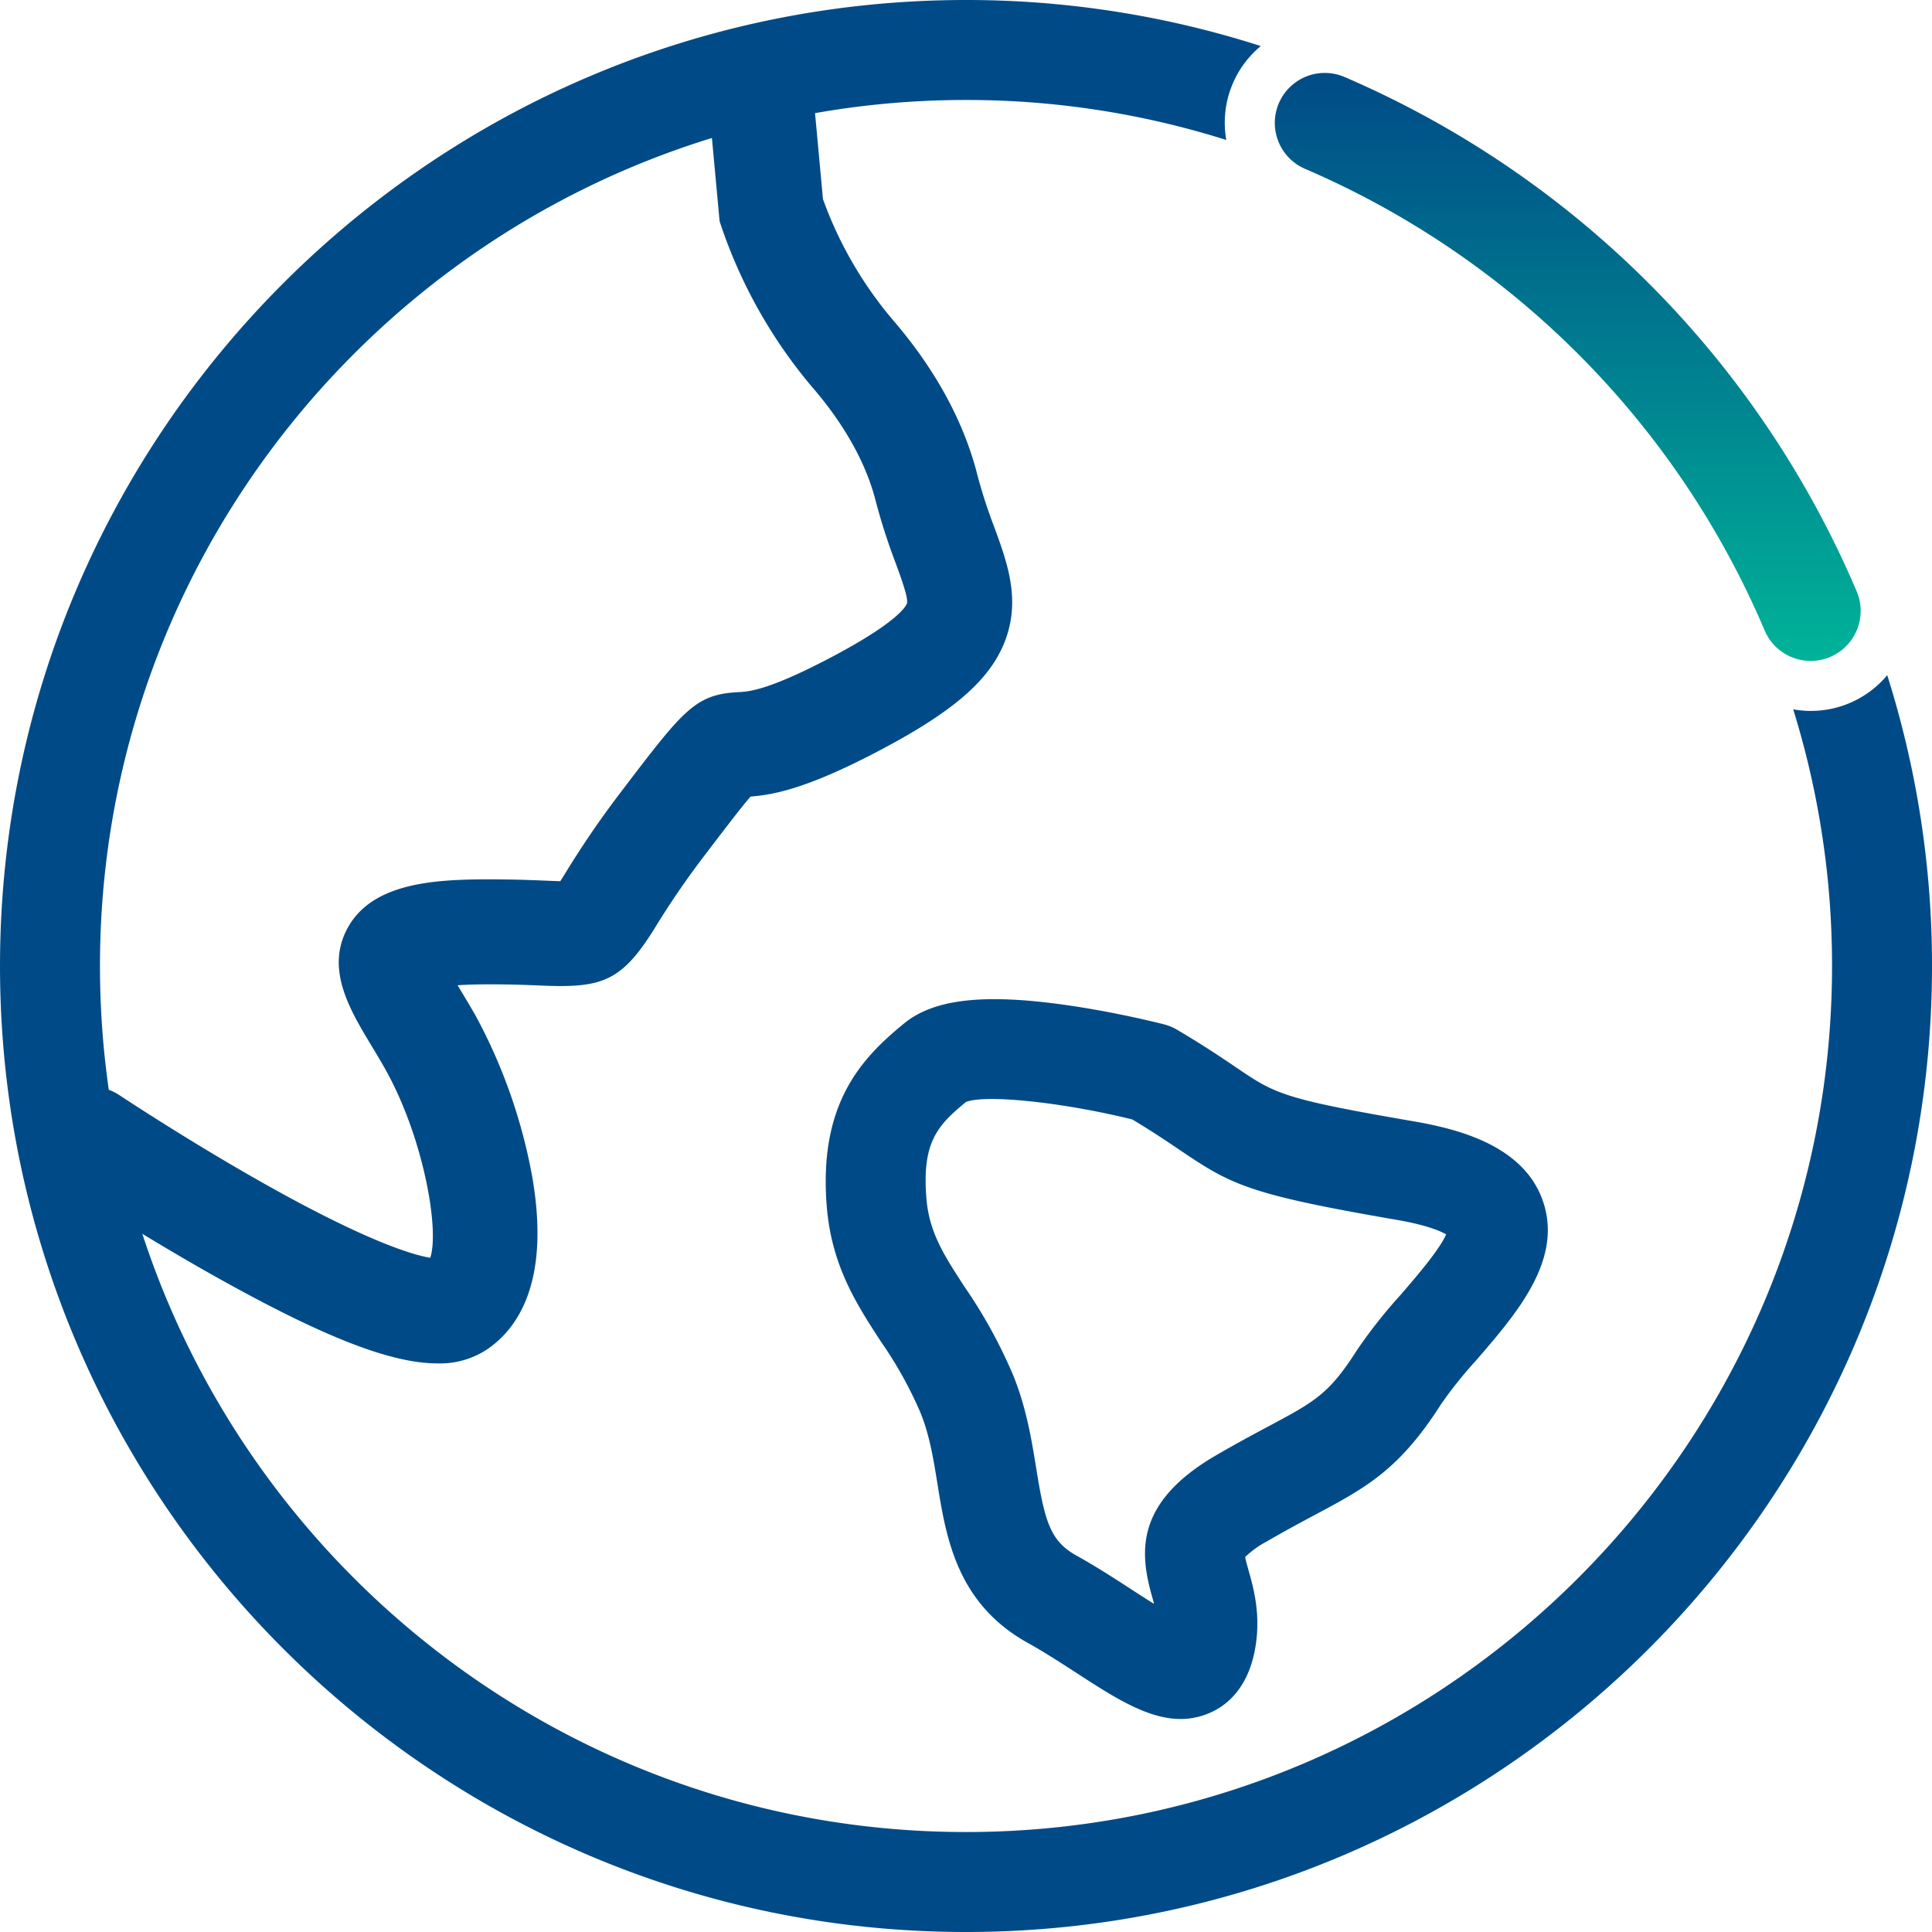
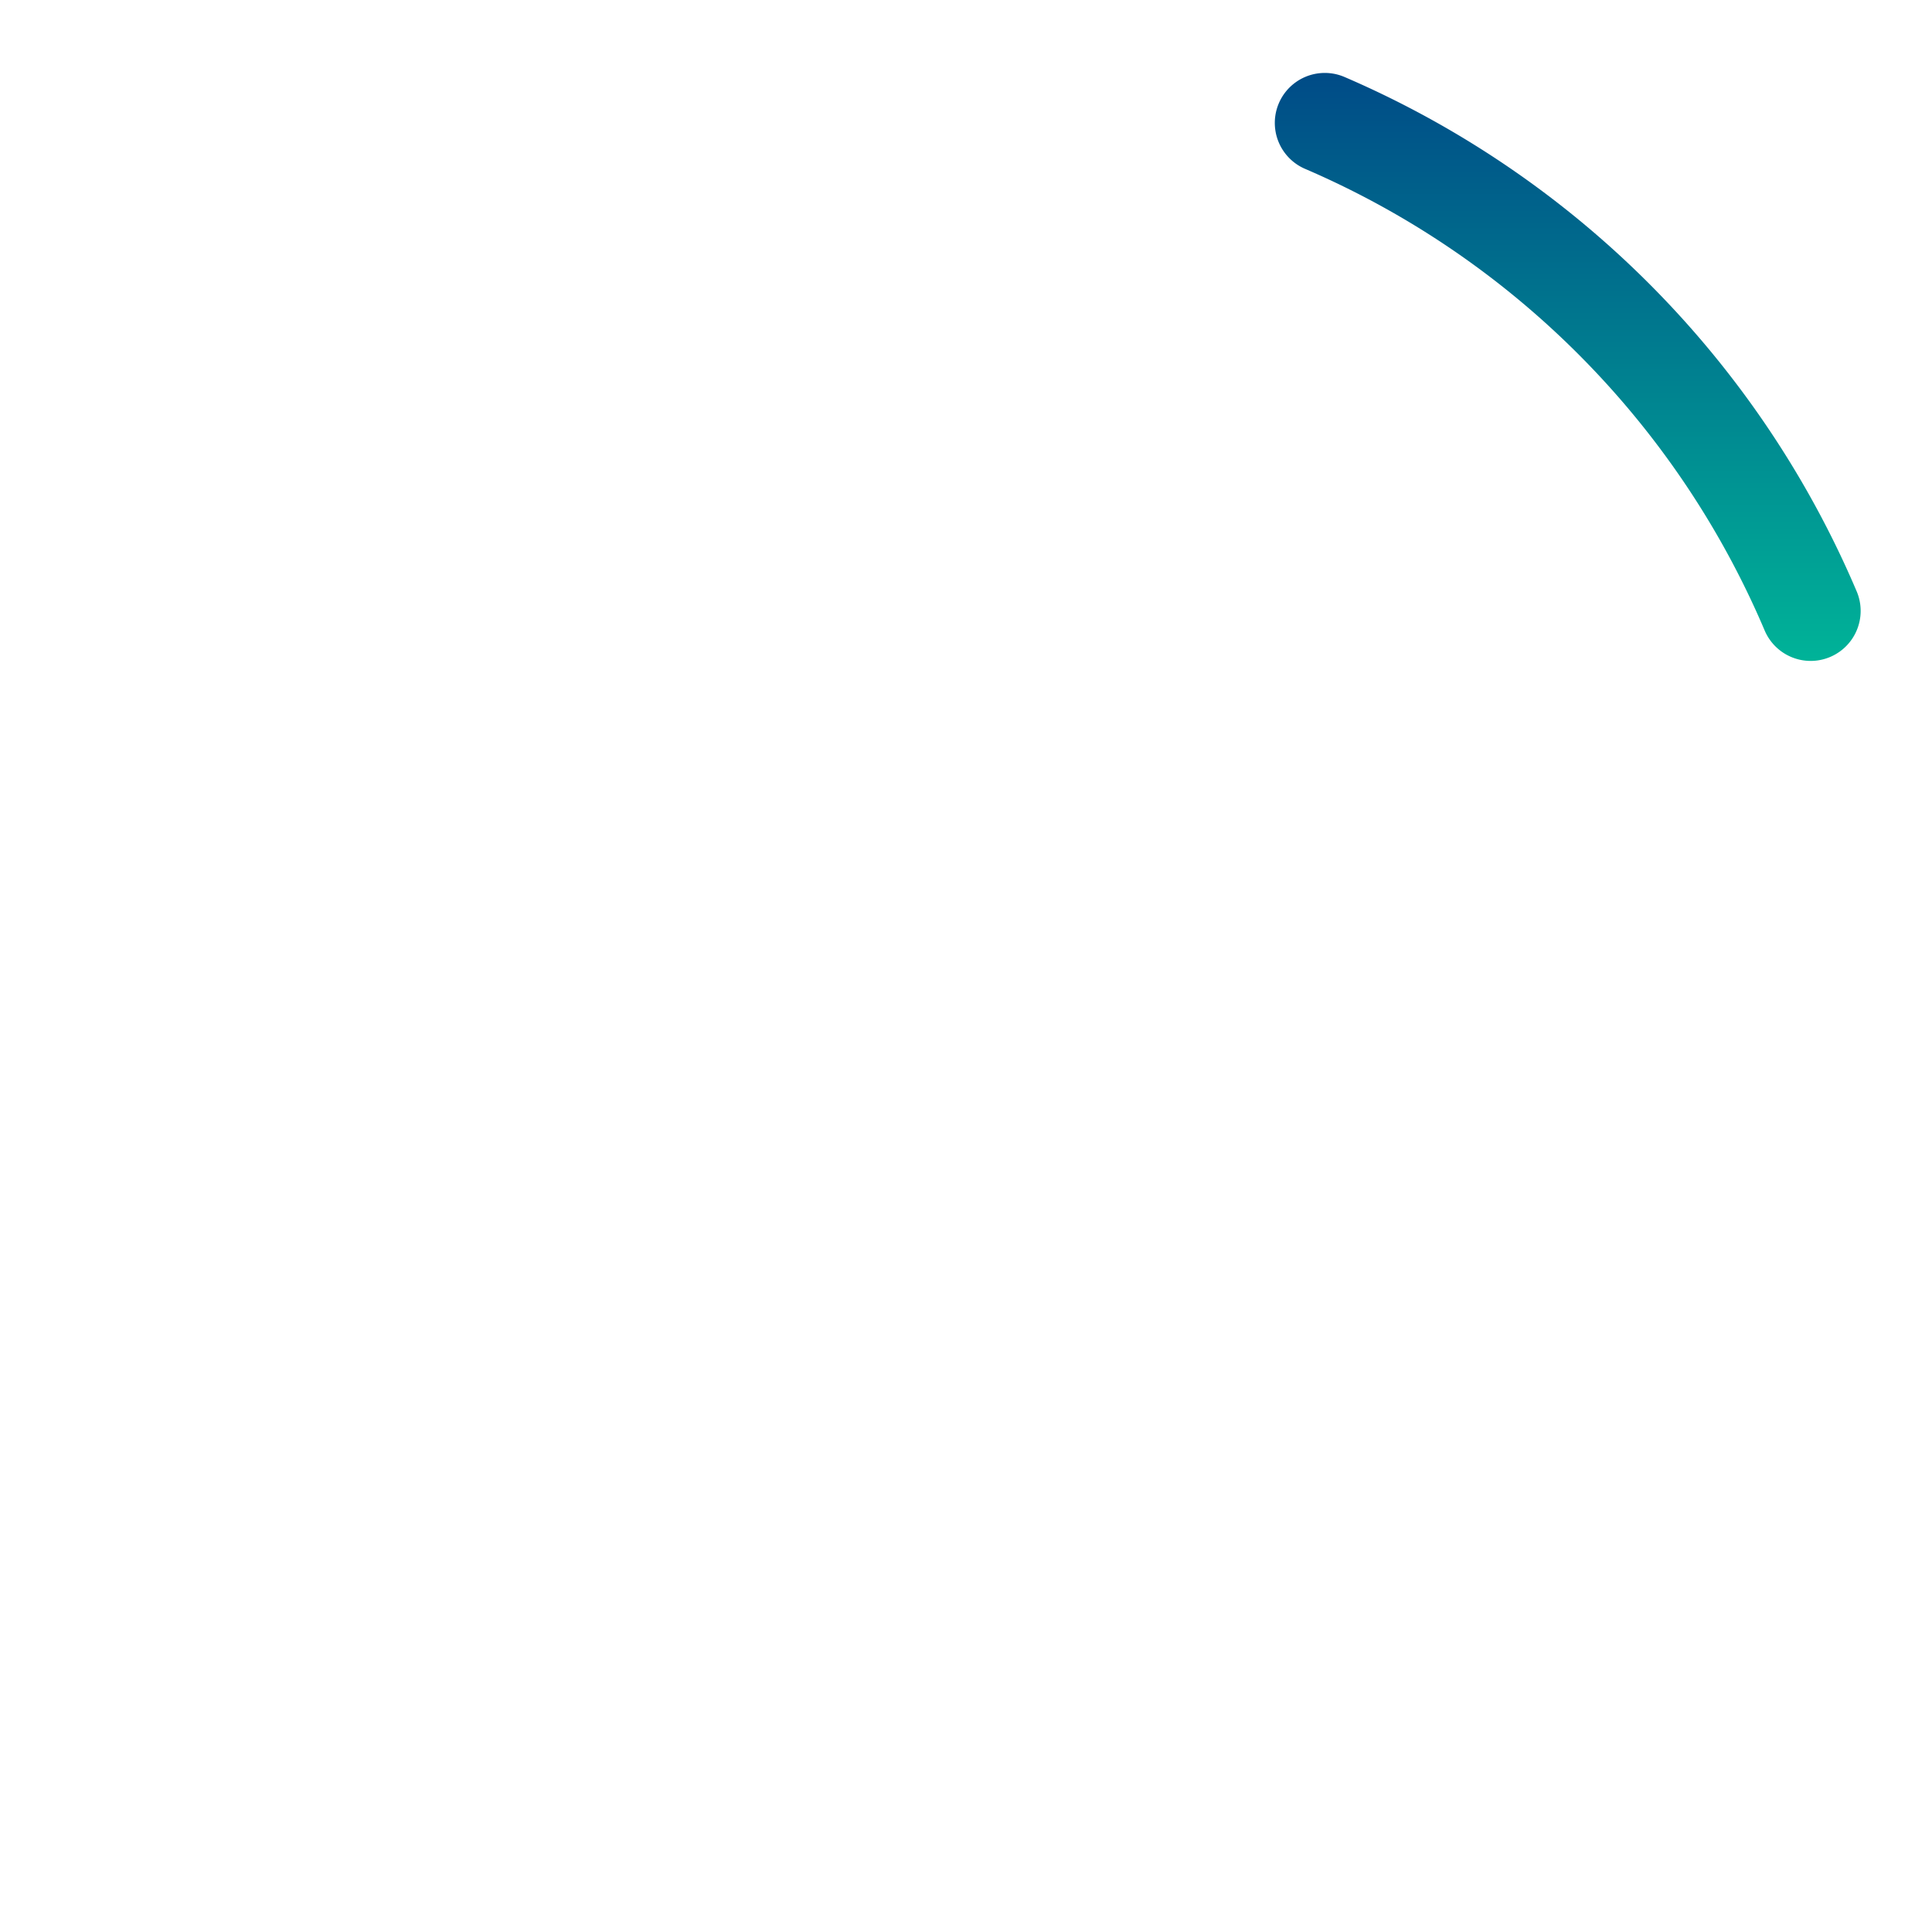
<svg xmlns="http://www.w3.org/2000/svg" width="354" height="354" viewBox="0 0 354 354">
  <defs>
    <style>.a{fill:#004b87;}.b{fill:url(#a);}</style>
    <linearGradient id="a" x1="0.5" x2="0.5" y2="1" gradientUnits="objectBoundingBox">
      <stop offset="0" stop-color="#004b87" />
      <stop offset="1" stop-color="#00b398" />
    </linearGradient>
  </defs>
  <g transform="translate(-310.742 -66.066)">
-     <path class="a" d="M391.538,316.573c-8.411,0-20.433-4.7-38.686-14.785-15.683-8.662-29.786-18.045-30.379-18.439a9.617,9.617,0,0,1,10.667-16c.122.081,12.271,8.161,26.047,15.951,19.535,11.046,28,13.423,31.013,13.921,1.741-5.082-1.244-22.234-8.371-34.8-.8-1.412-1.627-2.782-2.424-4.107-3.989-6.622-8.511-14.127-4.242-21.7,4.534-8.037,15.618-8.723,25.649-8.736h.253c4.5,0,7.9.142,10.391.245.869.036,1.8.074,2.577.094.308-.484.646-1.03.965-1.546a173.771,173.771,0,0,1,10.345-15.064c11.383-14.942,13.434-17.633,21.423-18.038,1.668-.084,5.139-.26,16.062-5.939,12.286-6.388,14.359-9.459,14.7-10.248.37-.853-1.031-4.677-2.054-7.47a110.942,110.942,0,0,1-3.648-11.348c-2.141-8.468-7.26-15.733-11.176-20.335a90.86,90.86,0,0,1-17.067-29.855l-.36-1.069-2.081-22.535a9.616,9.616,0,1,1,19.151-1.767l1.87,20.248A71.9,71.9,0,0,0,475.3,125.766c7.621,8.957,12.727,18.406,15.174,28.084a92.233,92.233,0,0,0,3.061,9.448c2.493,6.8,5.071,13.842,1.634,21.751C492.2,191.88,485.4,197.573,471.7,204.7c-12.392,6.443-18.417,7.676-22.812,8.012-1.672,1.926-4.884,6.142-8.248,10.556a154.617,154.617,0,0,0-9.3,13.545c-6.077,9.8-9.666,10.994-20.687,10.532-2.5-.1-5.633-.242-9.822-.228-2.312,0-4.156.07-5.62.168.228.381.452.753.663,1.1.822,1.365,1.754,2.912,2.68,4.544A99.176,99.176,0,0,1,408.9,282.434c3.333,19.306-2.727,27.864-8.395,31.643A15.663,15.663,0,0,1,391.538,316.573Zm.06-19.233Z" transform="translate(-0.627 -0.69)" />
-     <path class="a" d="M540.958,397.851c-6.069,0-12.2-3.978-19.065-8.428-2.9-1.882-5.9-3.828-8.942-5.518-13.006-7.229-14.962-19.339-16.533-29.069-.745-4.62-1.451-8.983-3.113-13.087a73.723,73.723,0,0,0-7.235-13.016c-4.441-6.822-9.034-13.877-9.935-24.681-1.587-19.059,6.487-27.37,14.18-33.663,5.463-4.47,14.634-5.5,29.734-3.343,9.323,1.332,17.545,3.444,17.891,3.533a9.152,9.152,0,0,1,2.367.981c4.94,2.918,8.228,5.145,10.872,6.936,7.128,4.829,8.412,5.7,32.553,9.86,8.414,1.451,20.011,4.524,23.547,14.413,3.872,10.829-4.654,20.685-12.177,29.381a79.083,79.083,0,0,0-6.381,7.966c-7.682,12.072-13.788,15.335-23.03,20.272-2.593,1.385-5.531,2.955-9.009,4.975a17.1,17.1,0,0,0-3.9,2.819c.114.614.4,1.616.615,2.391.955,3.384,2.4,8.5,1.125,14.879-1.411,7.056-5.318,10.059-8.347,11.337A13.258,13.258,0,0,1,540.958,397.851Zm-4.5-15.583Zm4.959-2.731h0ZM501.629,284.8c-5.213,4.288-8.1,7.377-7.238,17.731.516,6.2,3.248,10.4,7.03,16.208a90.886,90.886,0,0,1,8.86,16.129c2.44,6.022,3.386,11.879,4.221,17.048,1.563,9.679,2.539,13.3,7.348,15.978,3.584,1.992,7,4.206,10.01,6.159,1.307.847,2.8,1.818,4.241,2.706-.1-.379-.214-.78-.335-1.208-2.256-7.987-3.4-17.247,11.714-26.026,3.76-2.184,6.852-3.836,9.578-5.293,8.532-4.559,11.107-5.935,16.208-13.951a92.006,92.006,0,0,1,7.982-10.116c2.594-3,7.171-8.29,8.367-11.116-1.121-.633-3.683-1.727-9-2.643-27-4.655-30.262-6.344-39.713-12.746-2.224-1.506-4.944-3.349-8.794-5.662C519.418,284.864,505.29,283.364,501.629,284.8Zm.285-.235h0l-.006.006Zm-5.8-7.088h0Z" transform="translate(-13.896 -16.816)" />
-     <path class="a" d="M656.539,189.777a18.207,18.207,0,0,1-17.23,6.258,158.131,158.131,0,0,1,7.116,47.031c0,87.5-71.185,158.682-158.682,158.682S329.06,330.564,329.06,243.066,400.244,84.384,487.743,84.384a158.112,158.112,0,0,1,47.692,7.328,18.228,18.228,0,0,1,6.32-17.207,176.334,176.334,0,0,0-54.012-8.439c-97.6,0-177,79.4-177,177s79.4,177,177,177,177-79.4,177-177A176.356,176.356,0,0,0,656.539,189.777Z" transform="translate(0 0)" />
    <path class="b" d="M663.964,188.394a9.162,9.162,0,0,1-8.445-5.609,160.265,160.265,0,0,0-84.19-84.551,9.159,9.159,0,0,1,7.178-16.853,178.74,178.74,0,0,1,93.9,94.3,9.165,9.165,0,0,1-8.438,12.714Z" transform="translate(-21.453 -1.227)" />
  </g>
</svg>